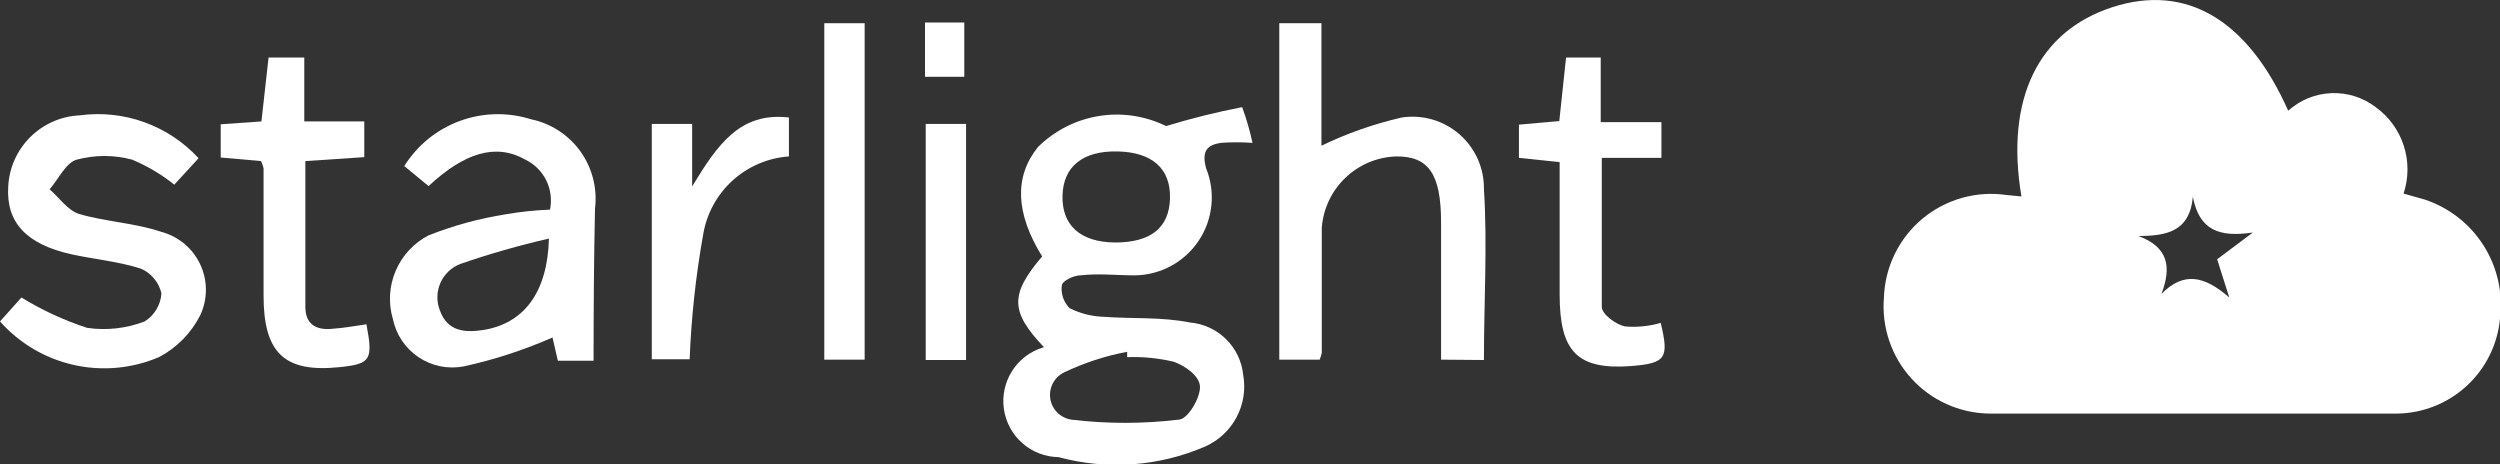
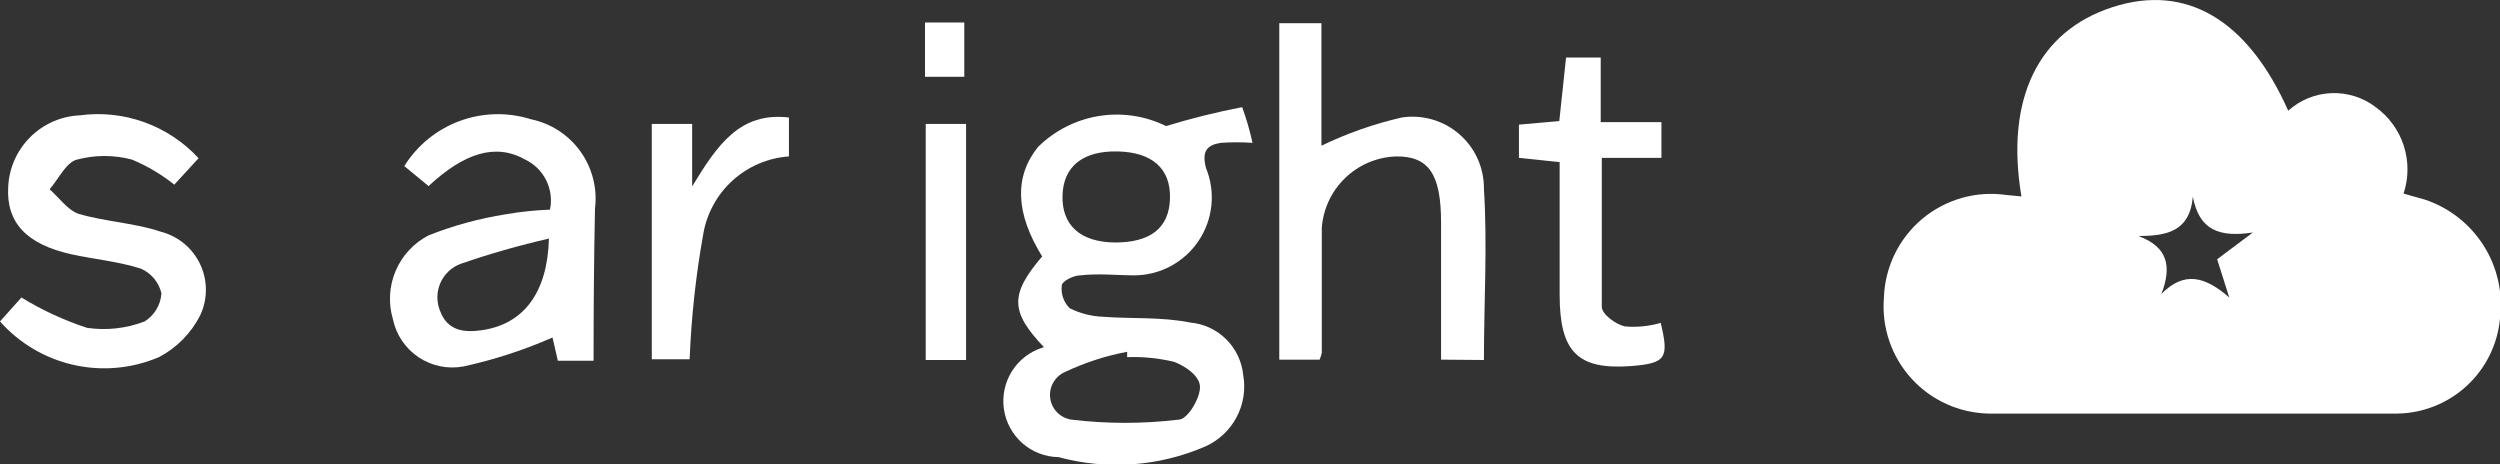
<svg xmlns="http://www.w3.org/2000/svg" width="70" height="13" viewBox="0 0 70 13" fill="none">
  <rect x="0" y="0" width="70" height="13" fill="#333333" stroke="none" />
  <path d="M56.6 5.5C56.14 2.76 57.08 0.87 59.15 0.2C61.22 -0.47 62.94 0.56 64.07 3.1C64.403 2.8 64.83 2.626 65.277 2.608C65.725 2.59 66.164 2.728 66.52 3C66.891 3.268 67.166 3.647 67.306 4.082C67.447 4.518 67.444 4.986 67.3 5.42L67.9 5.59C68.581 5.818 69.162 6.274 69.544 6.88C69.927 7.487 70.088 8.208 70 8.92C69.934 9.639 69.604 10.308 69.074 10.799C68.545 11.29 67.852 11.568 67.13 11.58C63.32 11.58 59.5 11.58 55.69 11.58C55.279 11.573 54.874 11.482 54.5 11.312C54.126 11.143 53.791 10.898 53.515 10.593C53.239 10.288 53.029 9.93 52.898 9.541C52.766 9.152 52.716 8.739 52.75 8.33C52.764 7.908 52.867 7.494 53.052 7.114C53.237 6.735 53.5 6.399 53.823 6.128C54.147 5.857 54.524 5.658 54.931 5.542C55.337 5.427 55.763 5.399 56.18 5.46L56.6 5.5ZM62.08 7.26L63.08 6.51C62.14 6.65 61.58 6.45 61.4 5.51C61.31 6.51 60.63 6.6 59.88 6.61C60.71 6.92 60.81 7.47 60.52 8.23C61.15 7.59 61.73 7.73 62.42 8.33L62.08 7.26Z" fill="white" />
  <path d="M29.23 9.72C28.28 8.72 28.28 8.24 29.18 7.18C28.434 5.973 28.394 4.953 29.06 4.12C29.523 3.66 30.117 3.356 30.761 3.25C31.404 3.144 32.065 3.242 32.65 3.53C33.35 3.316 34.061 3.139 34.78 3C34.9 3.326 34.997 3.66 35.07 4C34.774 3.979 34.477 3.979 34.18 4C33.8 4.06 33.64 4.23 33.77 4.71C33.904 5.039 33.955 5.397 33.919 5.75C33.883 6.104 33.761 6.444 33.564 6.739C33.367 7.035 33.1 7.278 32.788 7.447C32.475 7.617 32.126 7.707 31.77 7.71C31.27 7.71 30.77 7.65 30.25 7.71C30.06 7.71 29.74 7.87 29.73 7.99C29.716 8.106 29.728 8.225 29.766 8.335C29.804 8.446 29.867 8.547 29.95 8.63C30.243 8.776 30.563 8.858 30.89 8.87C31.7 8.93 32.52 8.87 33.32 9.03C33.701 9.063 34.058 9.228 34.33 9.496C34.602 9.765 34.772 10.12 34.81 10.5C34.882 10.904 34.816 11.32 34.624 11.682C34.432 12.045 34.124 12.332 33.75 12.5C32.454 13.062 31.005 13.168 29.64 12.8C29.266 12.794 28.907 12.656 28.626 12.409C28.346 12.162 28.162 11.823 28.109 11.453C28.056 11.083 28.137 10.706 28.337 10.39C28.537 10.074 28.843 9.84 29.2 9.73L29.23 9.72ZM31.56 10V9.85C30.955 9.964 30.367 10.156 29.81 10.42C29.672 10.483 29.559 10.588 29.486 10.721C29.413 10.854 29.386 11.006 29.407 11.156C29.428 11.306 29.498 11.445 29.605 11.552C29.712 11.659 29.851 11.728 30 11.75C30.997 11.87 32.004 11.87 33 11.75C33.25 11.75 33.6 11.16 33.6 10.84C33.6 10.52 33.17 10.24 32.87 10.13C32.441 10.028 32.001 9.984 31.56 10ZM31.22 6.79C32.22 6.79 32.74 6.38 32.76 5.55C32.78 4.72 32.26 4.26 31.29 4.24C30.32 4.22 29.77 4.66 29.75 5.48C29.73 6.3 30.24 6.78 31.22 6.79Z" fill="white" />
  <path d="M40.35 10.07V6.23C40.35 4.87 40 4.37 39.09 4.38C38.557 4.398 38.051 4.612 37.667 4.982C37.283 5.351 37.049 5.849 37.01 6.38C37.01 7.55 37.01 8.71 37.01 9.88C36.995 9.945 36.975 10.008 36.95 10.07H35.82V0.65H37V4.08C37.718 3.733 38.473 3.468 39.25 3.29C39.536 3.246 39.829 3.266 40.108 3.347C40.386 3.427 40.644 3.568 40.862 3.758C41.081 3.948 41.256 4.184 41.375 4.448C41.493 4.713 41.553 5 41.55 5.29C41.65 6.86 41.55 8.45 41.55 10.08L40.35 10.07Z" fill="white" />
  <path d="M16.62 10.1H15.62L15.47 9.45C14.669 9.802 13.835 10.073 12.98 10.26C12.541 10.343 12.088 10.249 11.718 10.001C11.347 9.752 11.089 9.367 11 8.93C10.869 8.485 10.897 8.007 11.08 7.58C11.262 7.154 11.588 6.803 12 6.59C12.696 6.315 13.421 6.117 14.16 6C14.57 5.929 14.984 5.886 15.4 5.87C15.457 5.593 15.42 5.305 15.296 5.052C15.171 4.798 14.964 4.593 14.71 4.47C13.88 4 13 4.28 12 5.21L11.32 4.65C11.683 4.069 12.228 3.625 12.871 3.388C13.514 3.151 14.217 3.134 14.87 3.34C15.428 3.456 15.921 3.778 16.253 4.241C16.584 4.704 16.73 5.275 16.66 5.84C16.63 7.24 16.62 8.64 16.62 10.1ZM15.37 6.68C14.531 6.872 13.703 7.109 12.89 7.39C12.766 7.438 12.652 7.509 12.556 7.601C12.46 7.693 12.383 7.803 12.33 7.925C12.277 8.047 12.248 8.179 12.247 8.312C12.245 8.445 12.27 8.577 12.32 8.7C12.53 9.28 13.02 9.32 13.53 9.24C14.66 9.06 15.33 8.2 15.37 6.68Z" fill="white" />
  <path d="M5.56 4.43L4.88 5.17C4.521 4.883 4.124 4.648 3.7 4.47C3.192 4.334 2.658 4.334 2.15 4.47C1.85 4.55 1.64 5.01 1.39 5.3C1.66 5.54 1.9 5.89 2.21 5.99C2.96 6.21 3.77 6.24 4.51 6.49C4.748 6.552 4.969 6.666 5.158 6.822C5.347 6.979 5.499 7.176 5.604 7.398C5.709 7.62 5.764 7.863 5.765 8.108C5.766 8.354 5.713 8.597 5.61 8.82C5.356 9.325 4.951 9.738 4.45 10C3.697 10.321 2.862 10.398 2.064 10.218C1.265 10.039 0.543 9.613 0 9L0.6 8.33C1.178 8.685 1.795 8.97 2.44 9.18C2.983 9.259 3.538 9.197 4.05 9C4.186 8.915 4.299 8.8 4.381 8.662C4.463 8.525 4.511 8.37 4.52 8.21C4.484 8.058 4.413 7.916 4.312 7.796C4.211 7.676 4.084 7.581 3.94 7.52C3.31 7.32 2.64 7.26 2 7.12C0.74 6.84 0.17 6.23 0.23 5.23C0.254 4.707 0.473 4.213 0.843 3.843C1.213 3.473 1.707 3.254 2.23 3.23C2.841 3.147 3.462 3.213 4.042 3.422C4.622 3.631 5.142 3.977 5.56 4.43Z" fill="white" />
-   <path d="M8.55 4.51V8.59C8.55 9.07 8.84 9.24 9.26 9.21C9.68 9.18 9.9 9.13 10.26 9.08C10.45 10.08 10.38 10.19 9.51 10.28C7.97 10.44 7.38 9.89 7.38 8.28C7.38 7.09 7.38 5.9 7.38 4.71C7.363 4.642 7.339 4.575 7.31 4.51L6.18 4.41V3.48L7.32 3.4L7.52 1.61H8.52V3.4H10.2V4.4L8.55 4.51Z" fill="white" />
  <path d="M44.82 1.61V3.42H46.52V4.42H44.85C44.85 5.87 44.85 7.23 44.85 8.59C44.85 8.8 45.25 9.09 45.5 9.14C45.836 9.169 46.175 9.135 46.5 9.04C46.74 10.04 46.64 10.17 45.67 10.25C44.17 10.36 43.67 9.85 43.67 8.25V4.54L42.53 4.42V3.49L43.66 3.39L43.85 1.61H44.82Z" fill="white" />
  <path d="M22.09 3.29V4.38C21.503 4.421 20.948 4.659 20.512 5.054C20.077 5.45 19.787 5.98 19.69 6.56C19.483 7.717 19.356 8.886 19.31 10.06H18.25V3.47H19.38V5.22C20.09 4.05 20.72 3.13 22.09 3.29Z" fill="white" />
-   <path d="M24.21 0.65V10.07H23.08V0.65H24.21Z" fill="white" />
+   <path d="M24.21 0.65V10.07H23.08H24.21Z" fill="white" />
  <path d="M27.05 10.08H25.92V3.47H27.05V10.08Z" fill="white" />
  <path d="M27 0.63V2.15H25.9V0.63H27Z" fill="white" />
</svg>